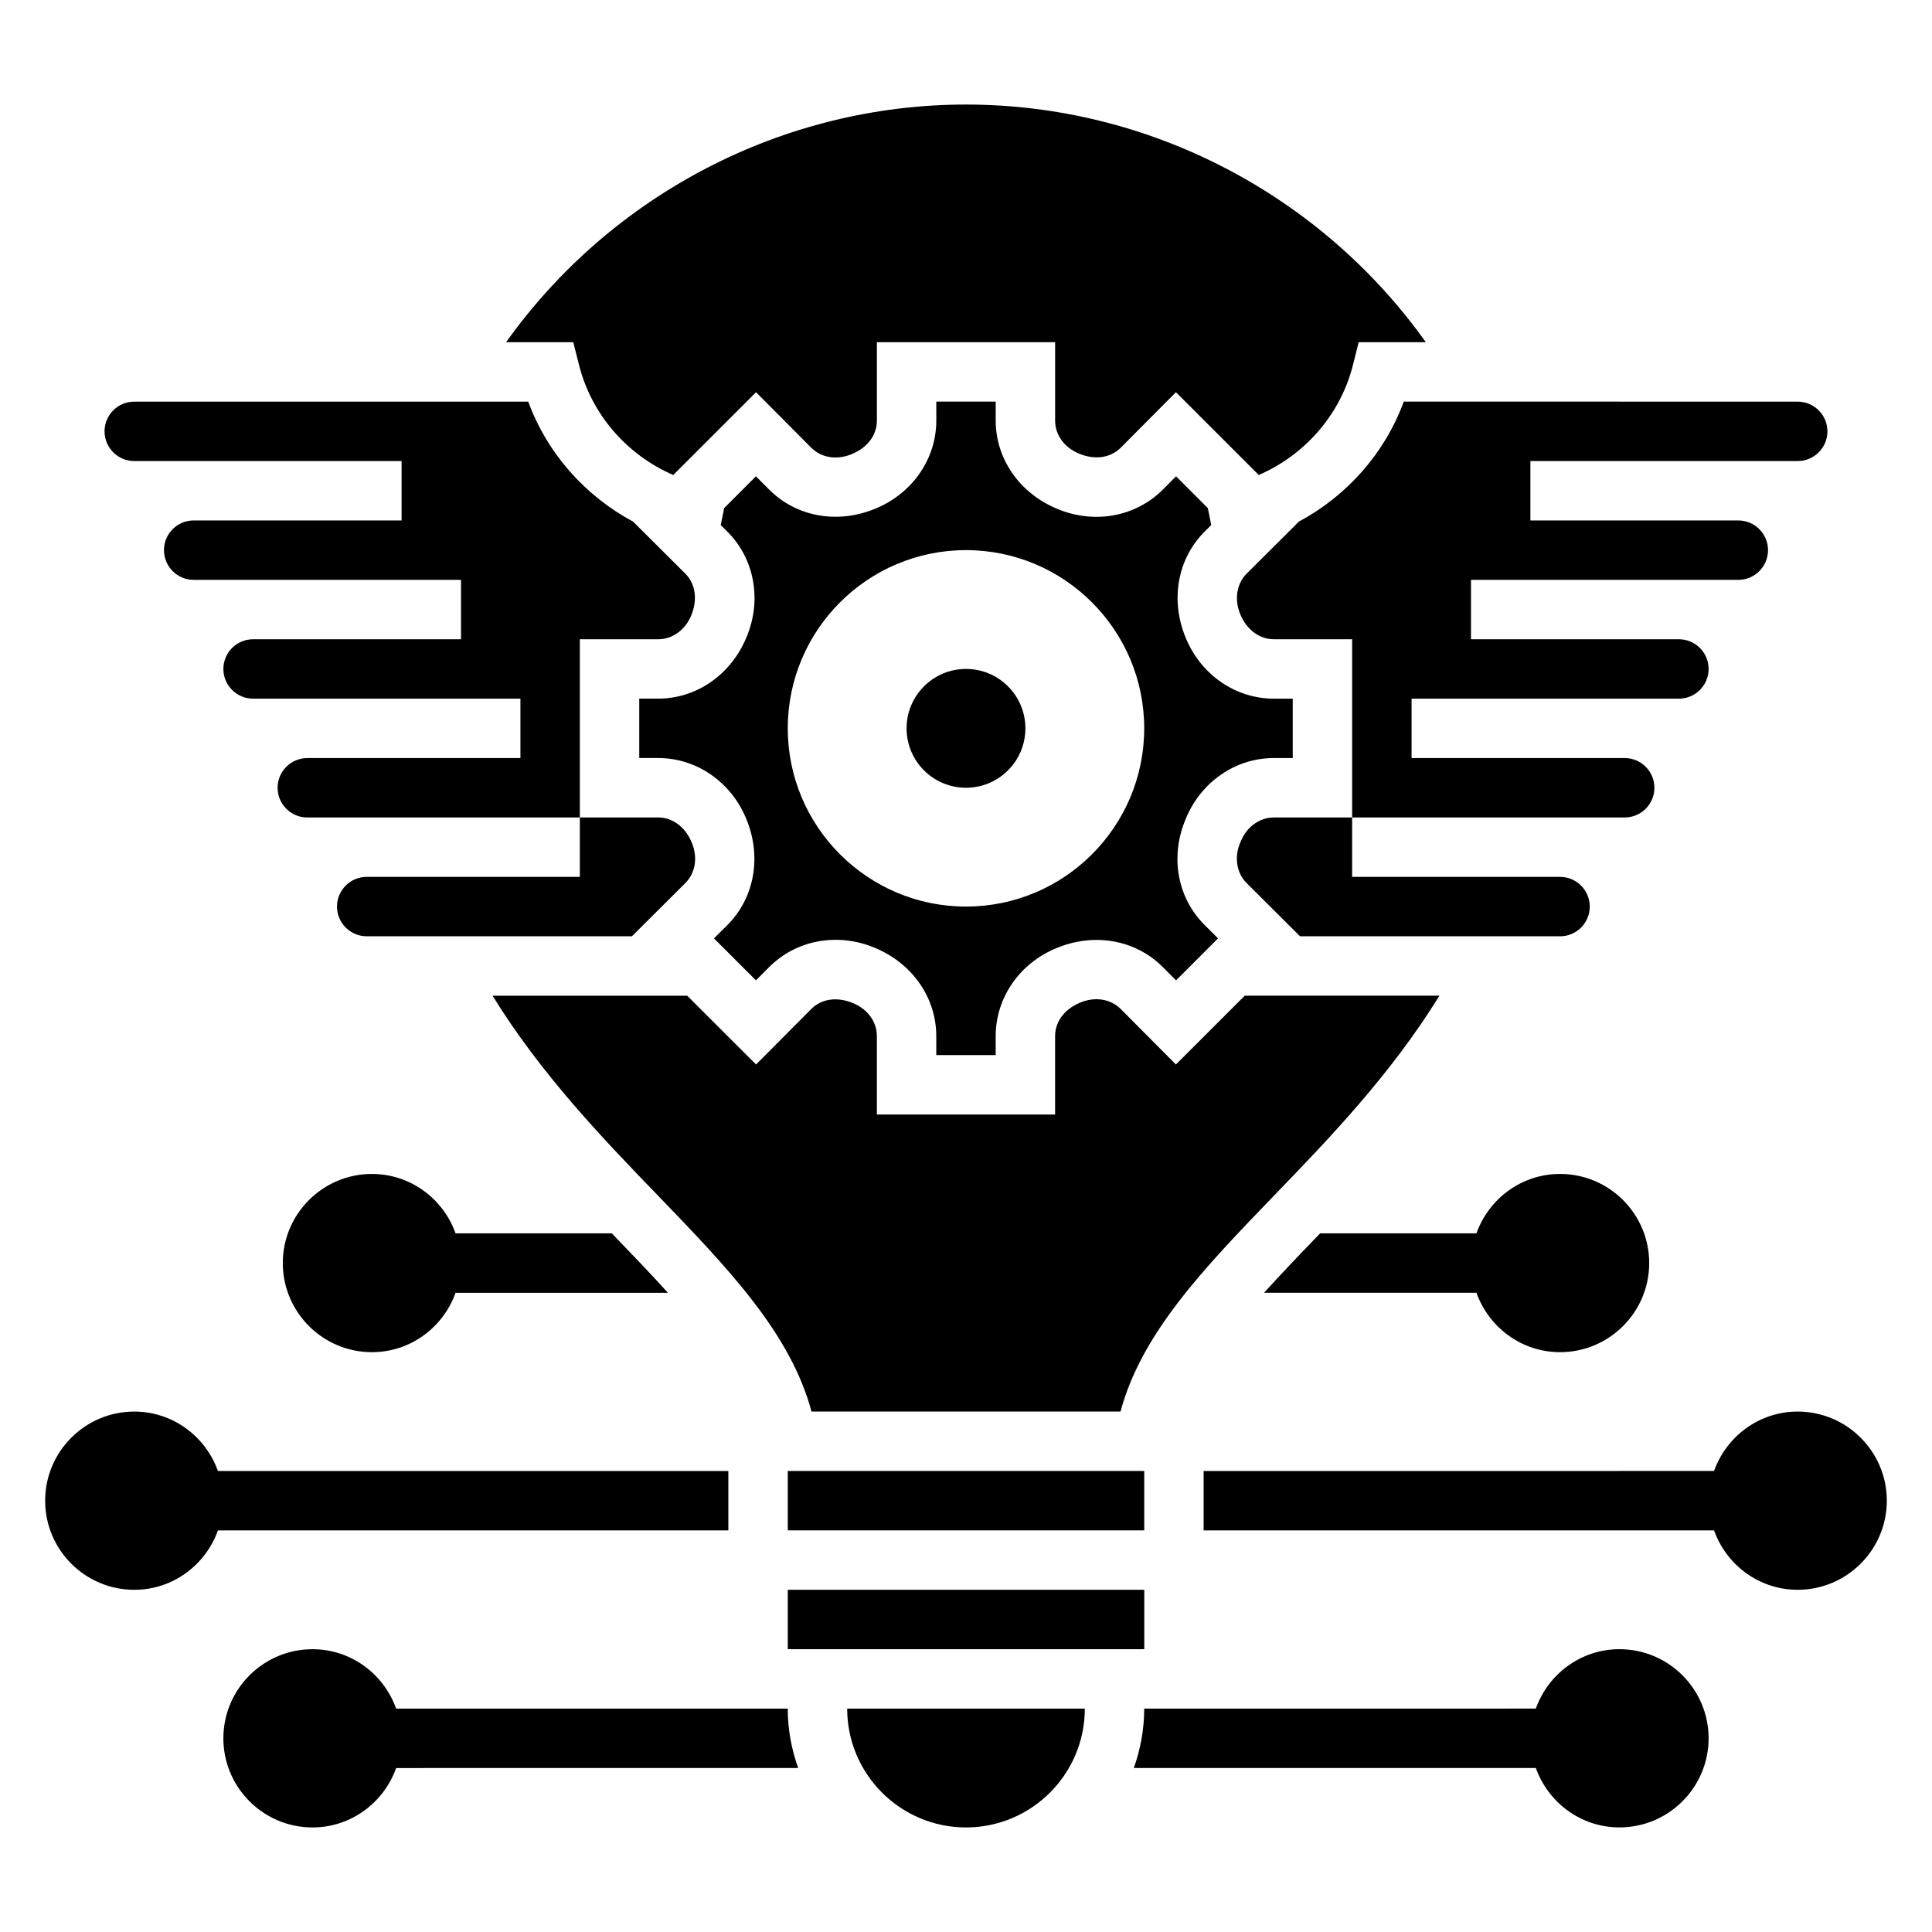
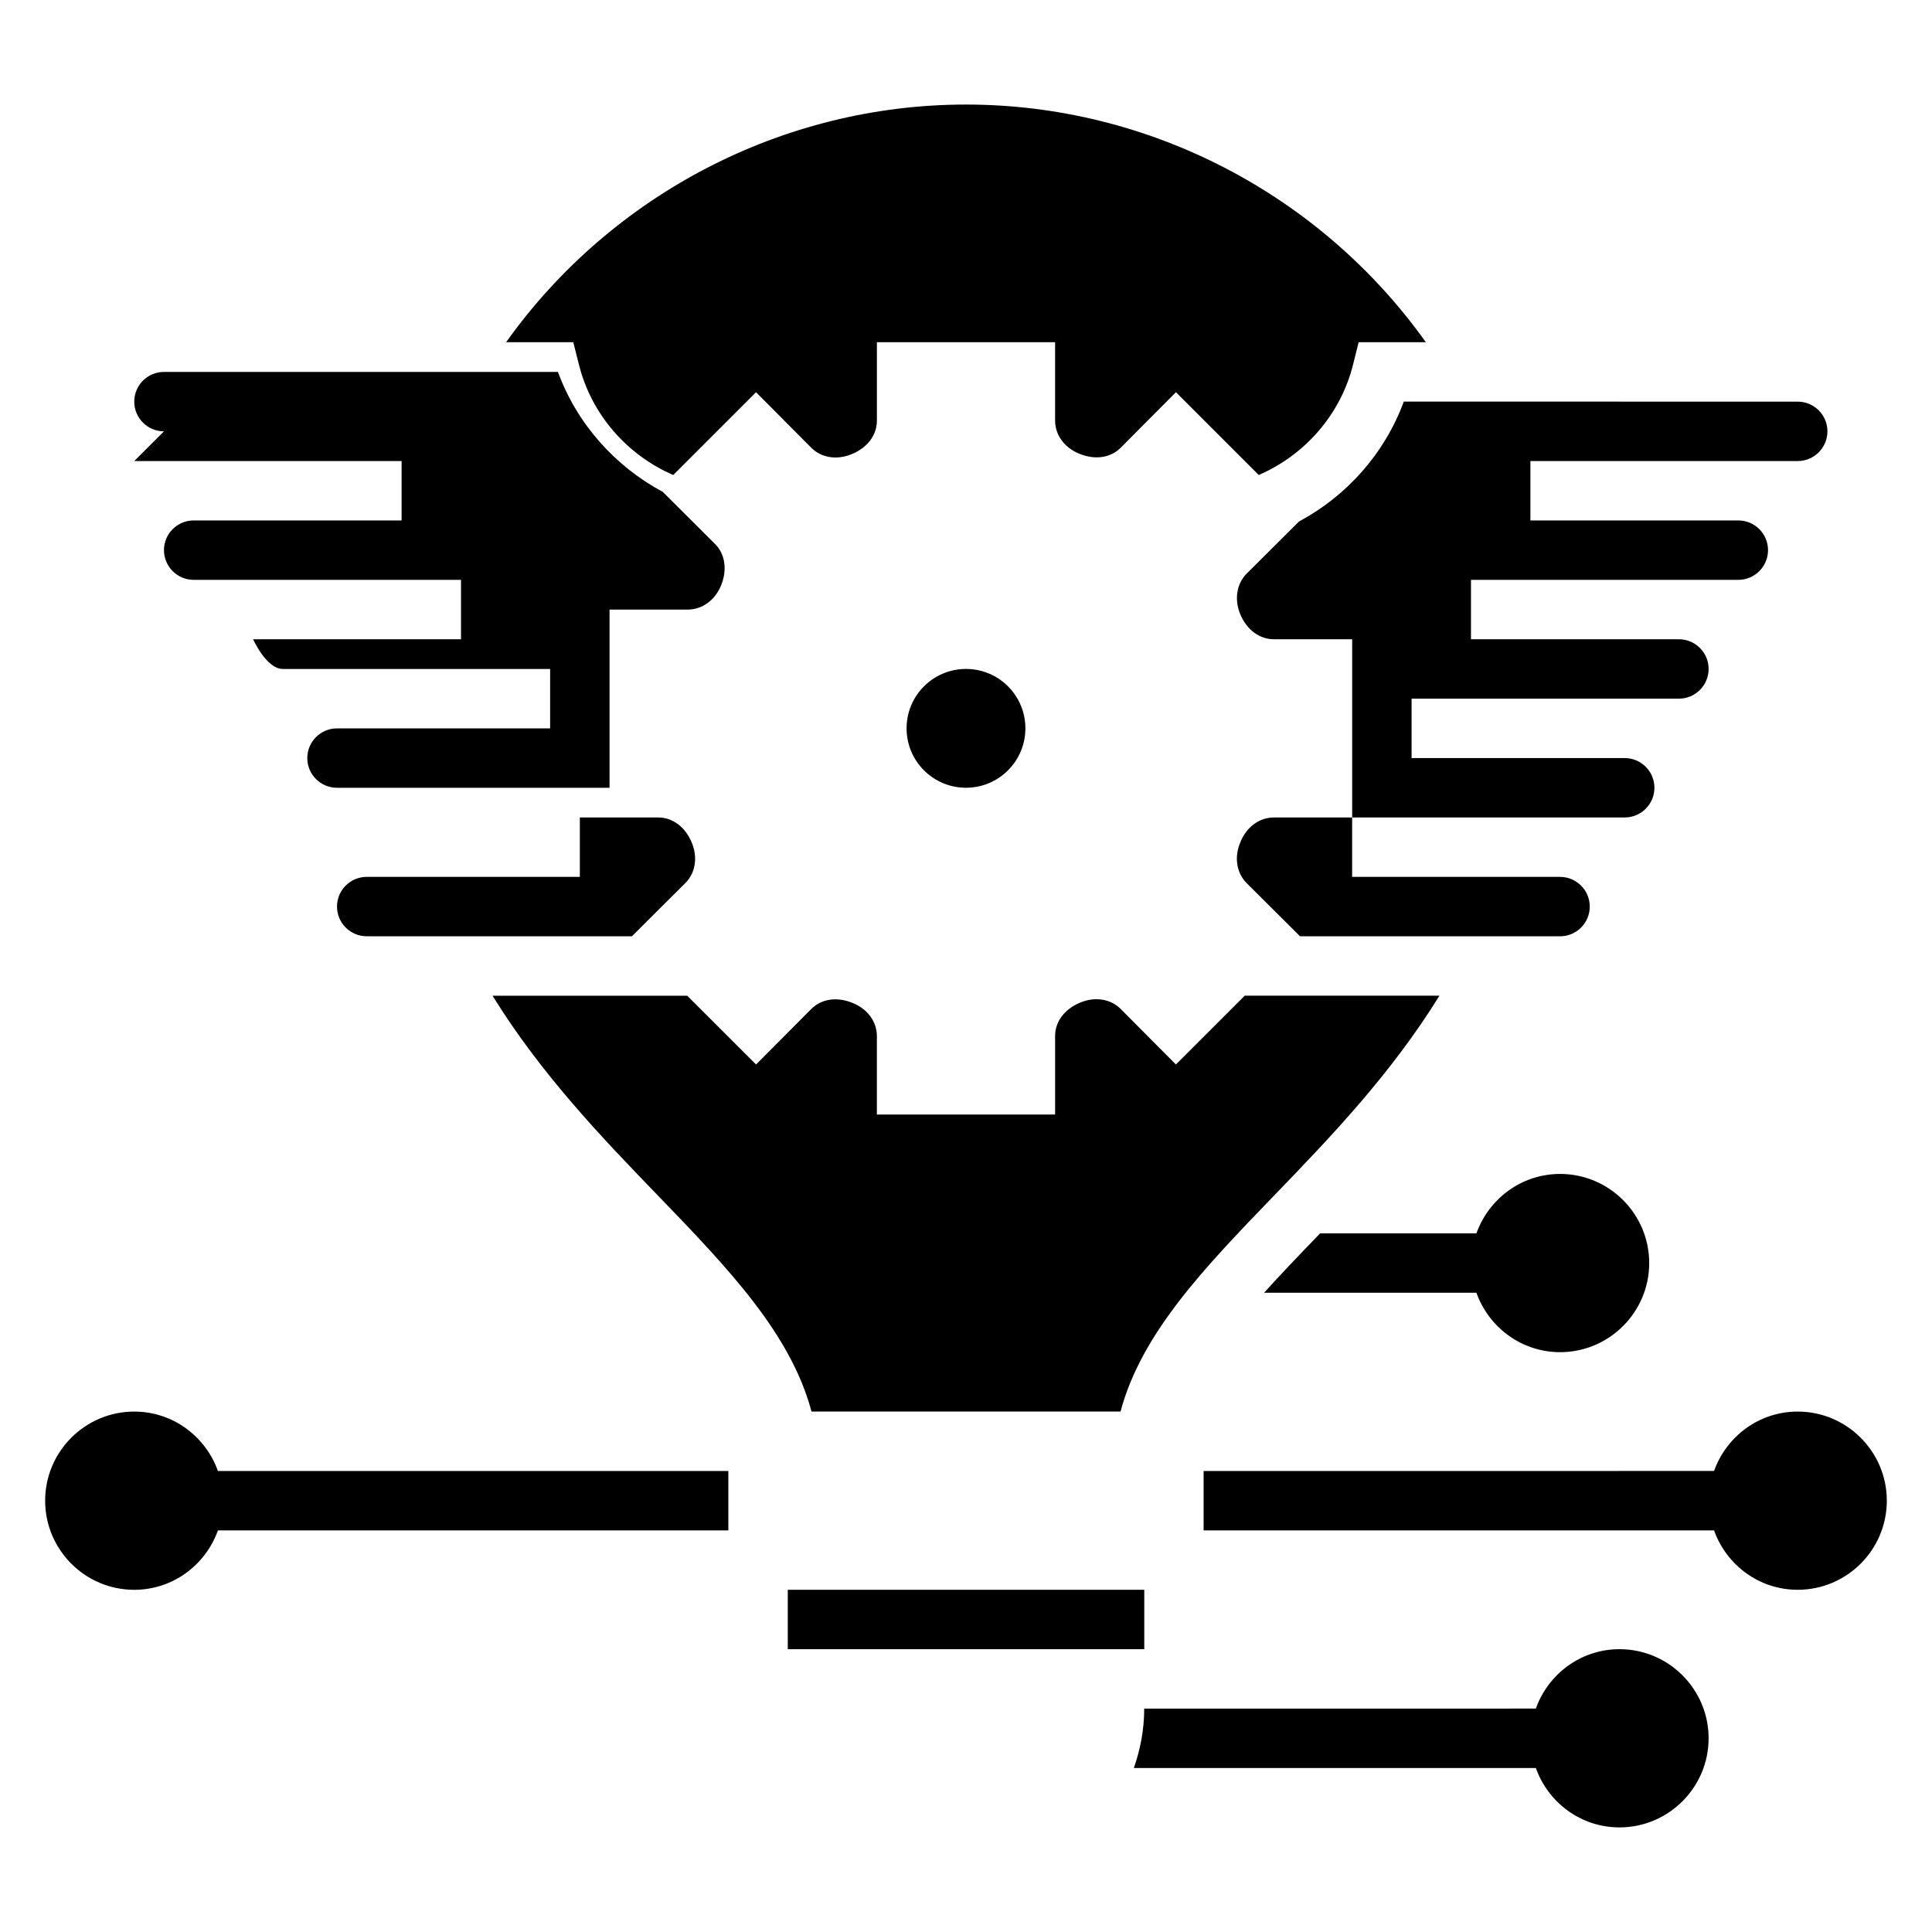
<svg xmlns="http://www.w3.org/2000/svg" fill="#000000" width="800px" height="800px" version="1.1" viewBox="144 144 512 512">
  <g>
    <path d="m241.18 376.38c-4.336 0-7.871 3.527-7.871 7.871s3.535 7.871 7.871 7.871h70.289l14.145-14.09c2.699-2.699 3.352-6.816 1.699-10.77-1.719-4.164-5.152-6.629-8.875-6.629h-20.773v15.742z" />
-     <path d="m179.58 266.18h70.848v15.742h-55.105c-4.336 0-7.871 3.527-7.871 7.871s3.535 7.871 7.871 7.871h70.848v15.742l-55.102 0.004c-4.336 0-7.871 3.527-7.871 7.871s3.535 7.871 7.871 7.871h70.848v15.742l-56.48 0.004c-4.336 0-7.871 3.527-7.871 7.871s3.535 7.871 7.871 7.871h72.227v-47.23h20.773c3.723 0 7.156-2.465 8.738-6.297 1.77-4.219 1.109-8.445-1.551-11.09l-13.855-13.801c-12.707-6.816-22.742-18.066-27.781-31.789h-104.41c-4.336 0-7.871 3.527-7.871 7.871 0 4.348 3.535 7.875 7.871 7.875z" />
-     <path d="m333.21 392.68 11.125 11.125 3.496-3.512c7.203-7.234 18.199-9.242 28.023-5.102 9.98 4.141 16.27 13.273 16.27 23.383v5.035h15.742v-5.039c0-10.109 6.289-19.238 16.02-23.277 10.086-4.234 21.082-2.234 28.277 5l3.504 3.512 11.125-11.125-3.519-3.504c-6.887-6.848-9.055-17.035-5.66-26.574 0.148-0.426 0.551-1.434 0.66-1.699 4.039-9.723 13.172-16.012 23.289-16.012h5.027v-15.742h-5.031c-10.117 0-19.246-6.289-23.285-16.012-4.242-10.094-2.234-21.098 5-28.285l1.715-1.707-0.898-4.488-8.422-8.43-3.496 3.512c-7.203 7.234-18.191 9.242-28.023 5.102-9.988-4.137-16.277-13.27-16.277-23.375v-5.039h-15.742v5.039c0 10.109-6.289 19.238-16.02 23.277-10.066 4.25-21.082 2.234-28.277-5l-3.504-3.512-8.422 8.43-0.898 4.488 1.723 1.715c7.227 7.18 9.234 18.184 5.102 28.008-4.148 9.984-13.281 16.273-23.395 16.273h-5.031v15.742h5.031c10.117 0 19.246 6.289 23.285 16.012 4.234 10.086 2.234 21.082-4.992 28.277zm66.789-102.89c26.055 0 47.23 21.176 47.23 47.23 0 26.055-21.176 47.23-47.23 47.23s-47.23-21.176-47.23-47.23c-0.004-26.055 21.172-47.23 47.23-47.23z" />
-     <path d="m400 628.29c17.367 0 31.488-14.121 31.488-31.488h-62.977c0 17.363 14.121 31.488 31.488 31.488z" />
+     <path d="m179.58 266.18h70.848v15.742h-55.105c-4.336 0-7.871 3.527-7.871 7.871s3.535 7.871 7.871 7.871h70.848v15.742l-55.102 0.004s3.535 7.871 7.871 7.871h70.848v15.742l-56.48 0.004c-4.336 0-7.871 3.527-7.871 7.871s3.535 7.871 7.871 7.871h72.227v-47.23h20.773c3.723 0 7.156-2.465 8.738-6.297 1.77-4.219 1.109-8.445-1.551-11.09l-13.855-13.801c-12.707-6.816-22.742-18.066-27.781-31.789h-104.41c-4.336 0-7.871 3.527-7.871 7.871 0 4.348 3.535 7.875 7.871 7.875z" />
    <path d="m297.43 240.65c3.305 13.211 12.746 23.922 24.984 29.23l21.945-21.938 14.625 14.703c2.684 2.699 6.809 3.344 10.762 1.691 4.223-1.746 6.641-5.102 6.641-8.871v-20.781h47.23v20.781c0 3.769 2.418 7.125 6.297 8.73 4.281 1.801 8.398 1.141 11.098-1.551l14.625-14.703 21.945 21.938c12.242-5.305 21.688-16.02 24.984-29.23l1.496-5.965h17.797c-27.887-39.133-73.348-62.977-121.86-62.977s-93.977 23.844-121.87 62.977h17.797z" />
    <path d="m472.82 366.94-0.387 0.961c-1.324 3.731-0.582 7.621 1.945 10.133l14.145 14.094h68.91c4.336 0 7.871-3.527 7.871-7.871s-3.535-7.871-7.871-7.871h-55.105v-15.742h-20.773c-3.723-0.004-7.152 2.461-8.734 6.297z" />
    <path d="m488.23 282.22-13.848 13.793c-2.66 2.652-3.328 6.879-1.699 10.77 1.727 4.16 5.156 6.625 8.883 6.625h20.773v47.23h72.227c4.336 0 7.871-3.527 7.871-7.871s-3.535-7.871-7.871-7.871h-56.484v-15.742h70.848c4.336 0 7.871-3.527 7.871-7.871s-3.535-7.871-7.871-7.871h-55.105v-15.742h70.848c4.336 0 7.871-3.527 7.871-7.871s-3.535-7.871-7.871-7.871h-55.105v-15.742h70.848c4.336 0 7.871-3.527 7.871-7.871s-3.535-7.871-7.871-7.871l-104.4-0.012c-5.039 13.723-15.074 24.969-27.781 31.789z" />
-     <path d="m352.77 533.82h94.465v15.742h-94.465z" />
    <path d="m525.46 407.87h-51.594l-18.238 18.23-14.625-14.703c-2.684-2.691-6.809-3.344-10.762-1.691-4.211 1.746-6.629 5.098-6.629 8.871v20.781h-47.23v-20.781c0-3.769-2.418-7.125-6.297-8.73-4.281-1.801-8.398-1.148-11.098 1.551l-14.625 14.703-18.242-18.23h-51.594c12.863 20.828 29.125 37.746 43.77 52.898 18.828 19.5 35.227 36.629 40.762 57.309h81.887c5.535-20.68 21.93-37.809 40.762-57.309 14.637-15.152 30.902-32.07 43.754-52.898z" />
    <path d="m352.77 565.31h94.473v15.742h-94.473z" />
    <path d="m415.74 337.02c0 8.695-7.047 15.742-15.742 15.742s-15.746-7.047-15.746-15.742c0-8.695 7.051-15.746 15.746-15.746s15.742 7.051 15.742 15.746" />
    <path d="m573.18 581.05c-10.25 0-18.91 6.606-22.168 15.742l-88.023 0.004h-15.762c0 5.527-1.008 10.809-2.754 15.742h106.54c3.258 9.141 11.918 15.742 22.168 15.742 13.02 0 23.617-10.598 23.617-23.617 0-13.016-10.598-23.613-23.617-23.613z" />
    <path d="m557.44 502.34c13.02 0 23.617-10.598 23.617-23.617s-10.598-23.617-23.617-23.617c-10.25 0-18.91 6.606-22.168 15.742h-41.422c-0.262 0.277-0.559 0.59-0.828 0.859-4.961 5.133-9.668 10.059-14.035 14.887h56.285c3.262 9.141 11.922 15.746 22.168 15.746z" />
    <path d="m620.41 518.08c-10.25 0-18.91 6.606-22.168 15.742l-135.27 0.004v15.742h135.27c3.258 9.141 11.918 15.742 22.168 15.742 13.02 0 23.617-10.598 23.617-23.617-0.004-13.016-10.602-23.613-23.621-23.613z" />
-     <path d="m352.77 596.8h-103.79c-3.258-9.141-11.918-15.742-22.168-15.742-13.02 0-23.617 10.598-23.617 23.617s10.598 23.617 23.617 23.617c10.25 0 18.91-6.606 22.168-15.742l106.54-0.008c-1.75-4.938-2.758-10.219-2.758-15.742z" />
    <path d="m337.02 549.57v-15.742h-135.27c-3.258-9.141-11.918-15.746-22.168-15.746-13.02 0-23.617 10.598-23.617 23.617 0 13.02 10.598 23.617 23.617 23.617 10.25 0 18.91-6.606 22.168-15.742z" />
-     <path d="m306.15 470.85h-41.422c-3.258-9.141-11.918-15.742-22.168-15.742-13.02 0-23.617 10.598-23.617 23.617 0 13.02 10.598 23.617 23.617 23.617 10.25 0 18.91-6.606 22.168-15.742h56.277c-4.367-4.824-9.078-9.746-14.035-14.887-0.262-0.273-0.562-0.59-0.82-0.863z" />
  </g>
</svg>